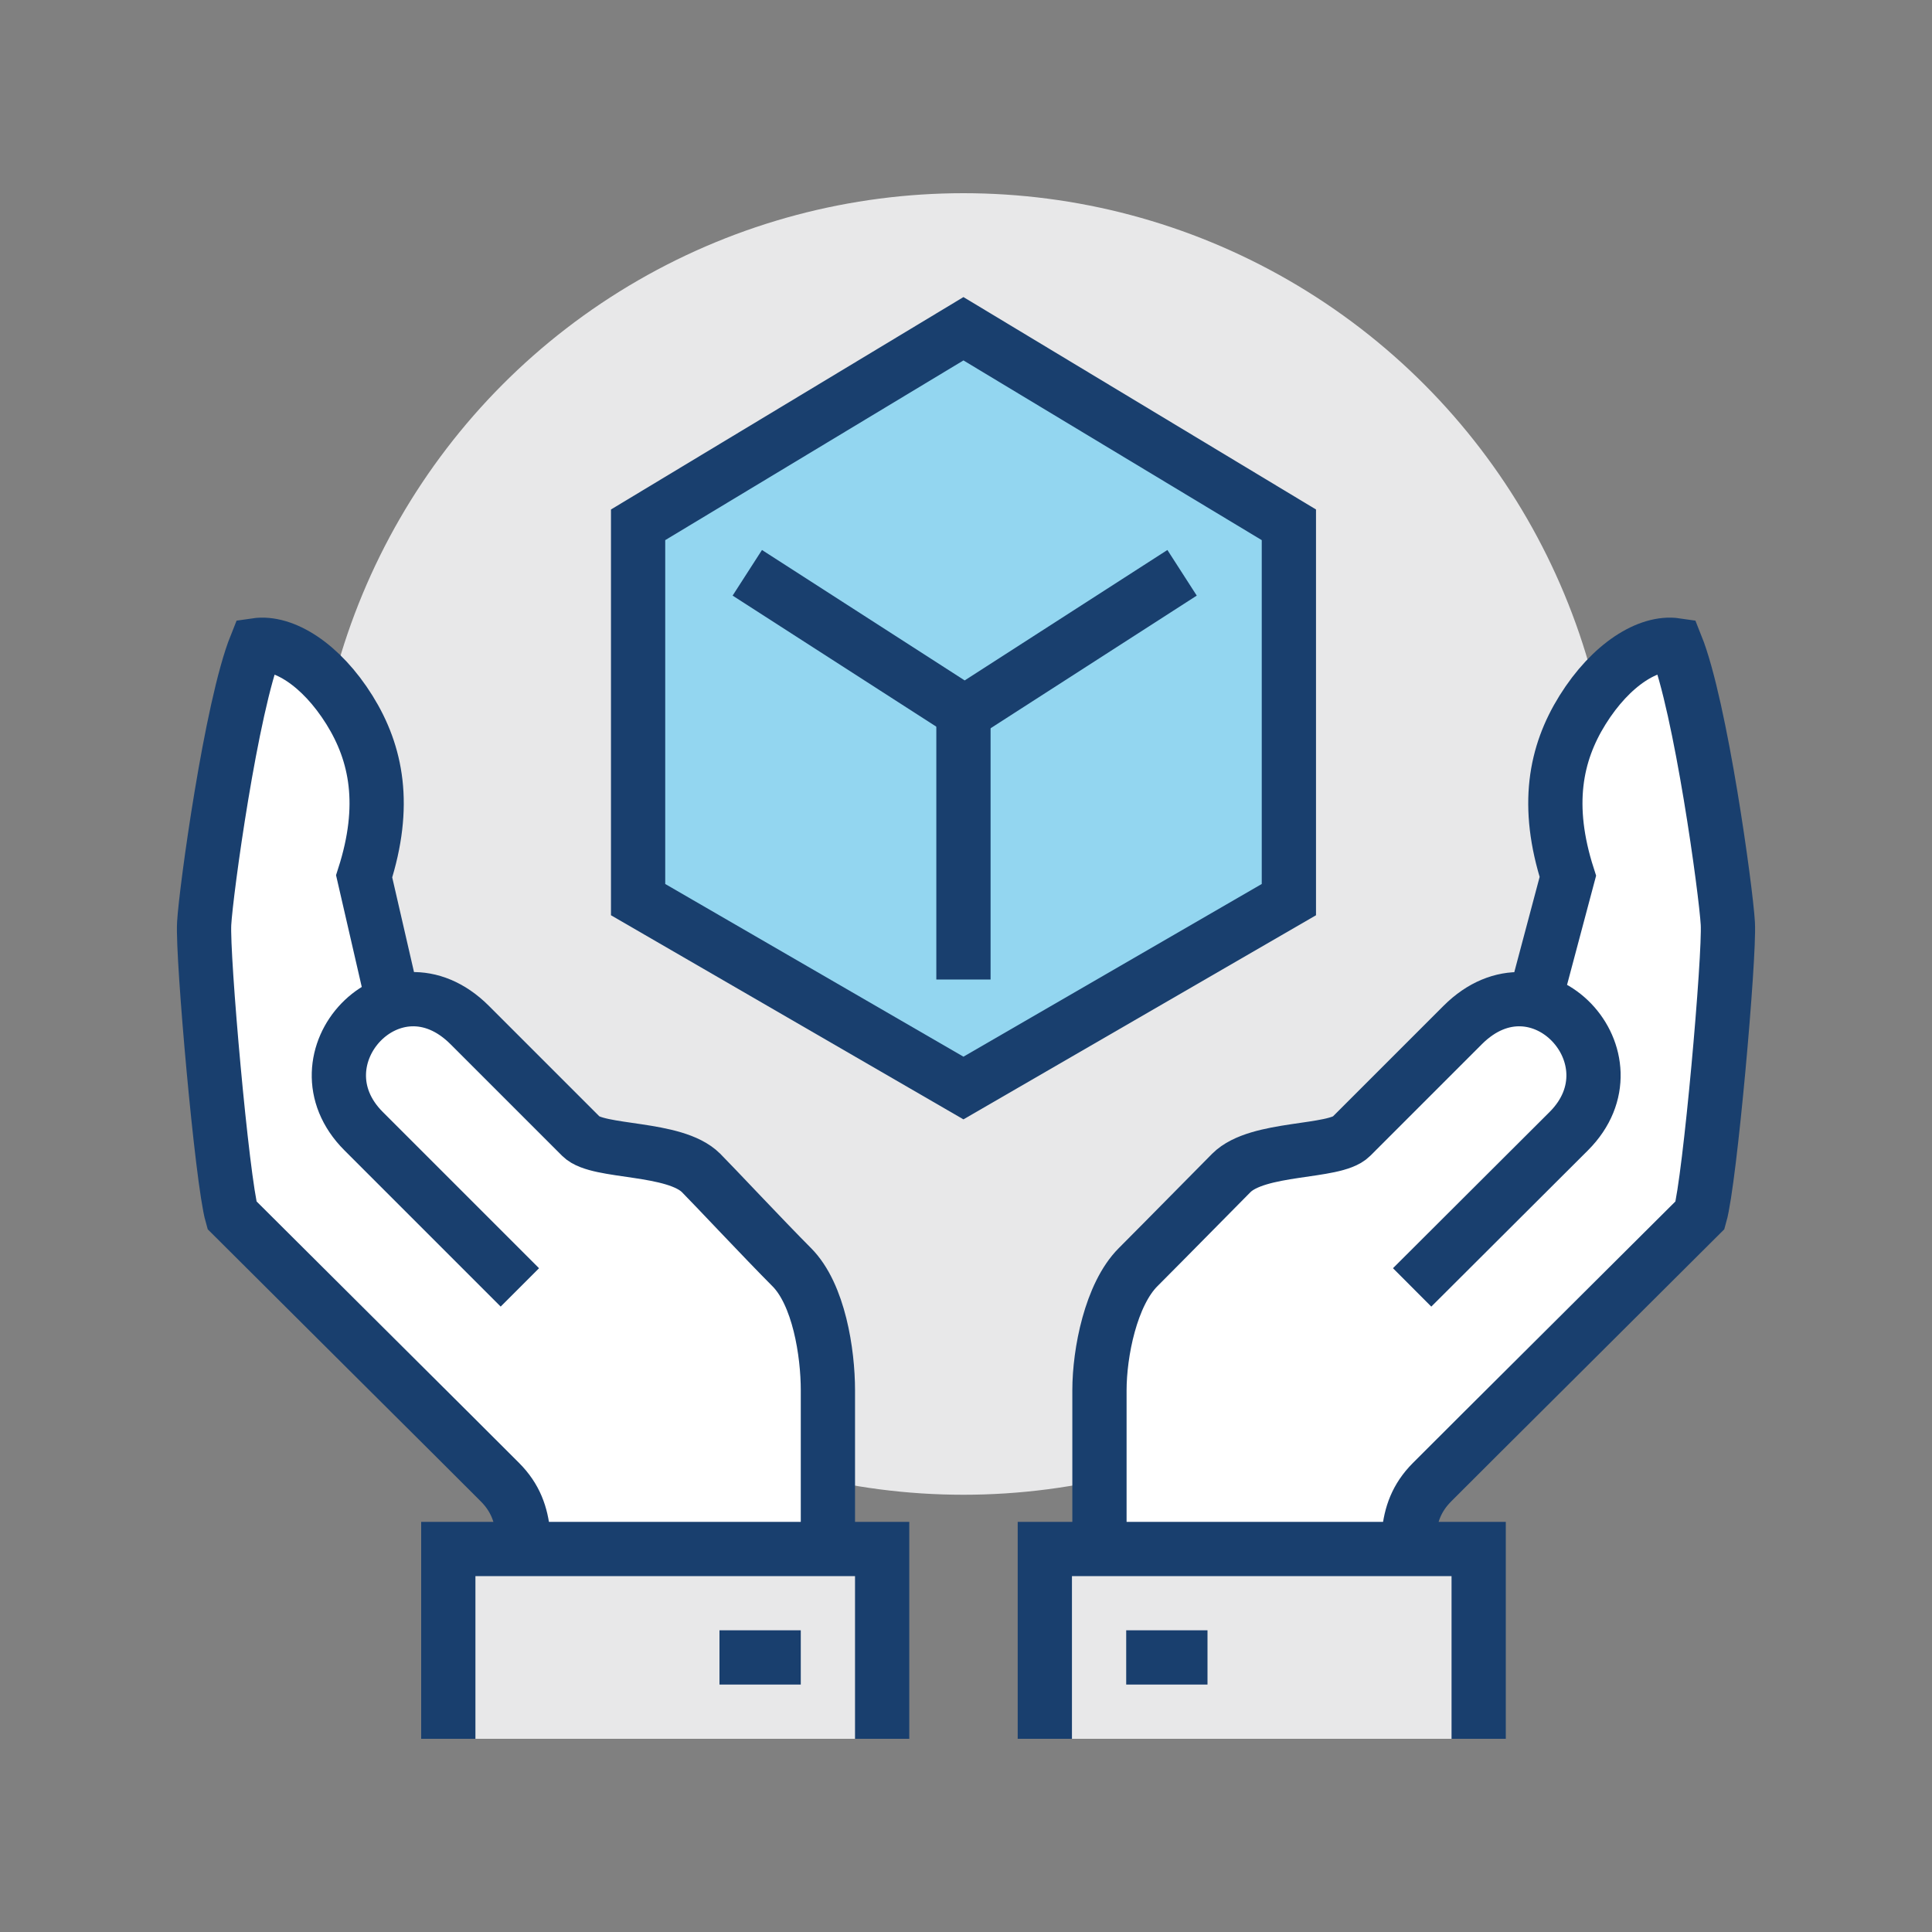
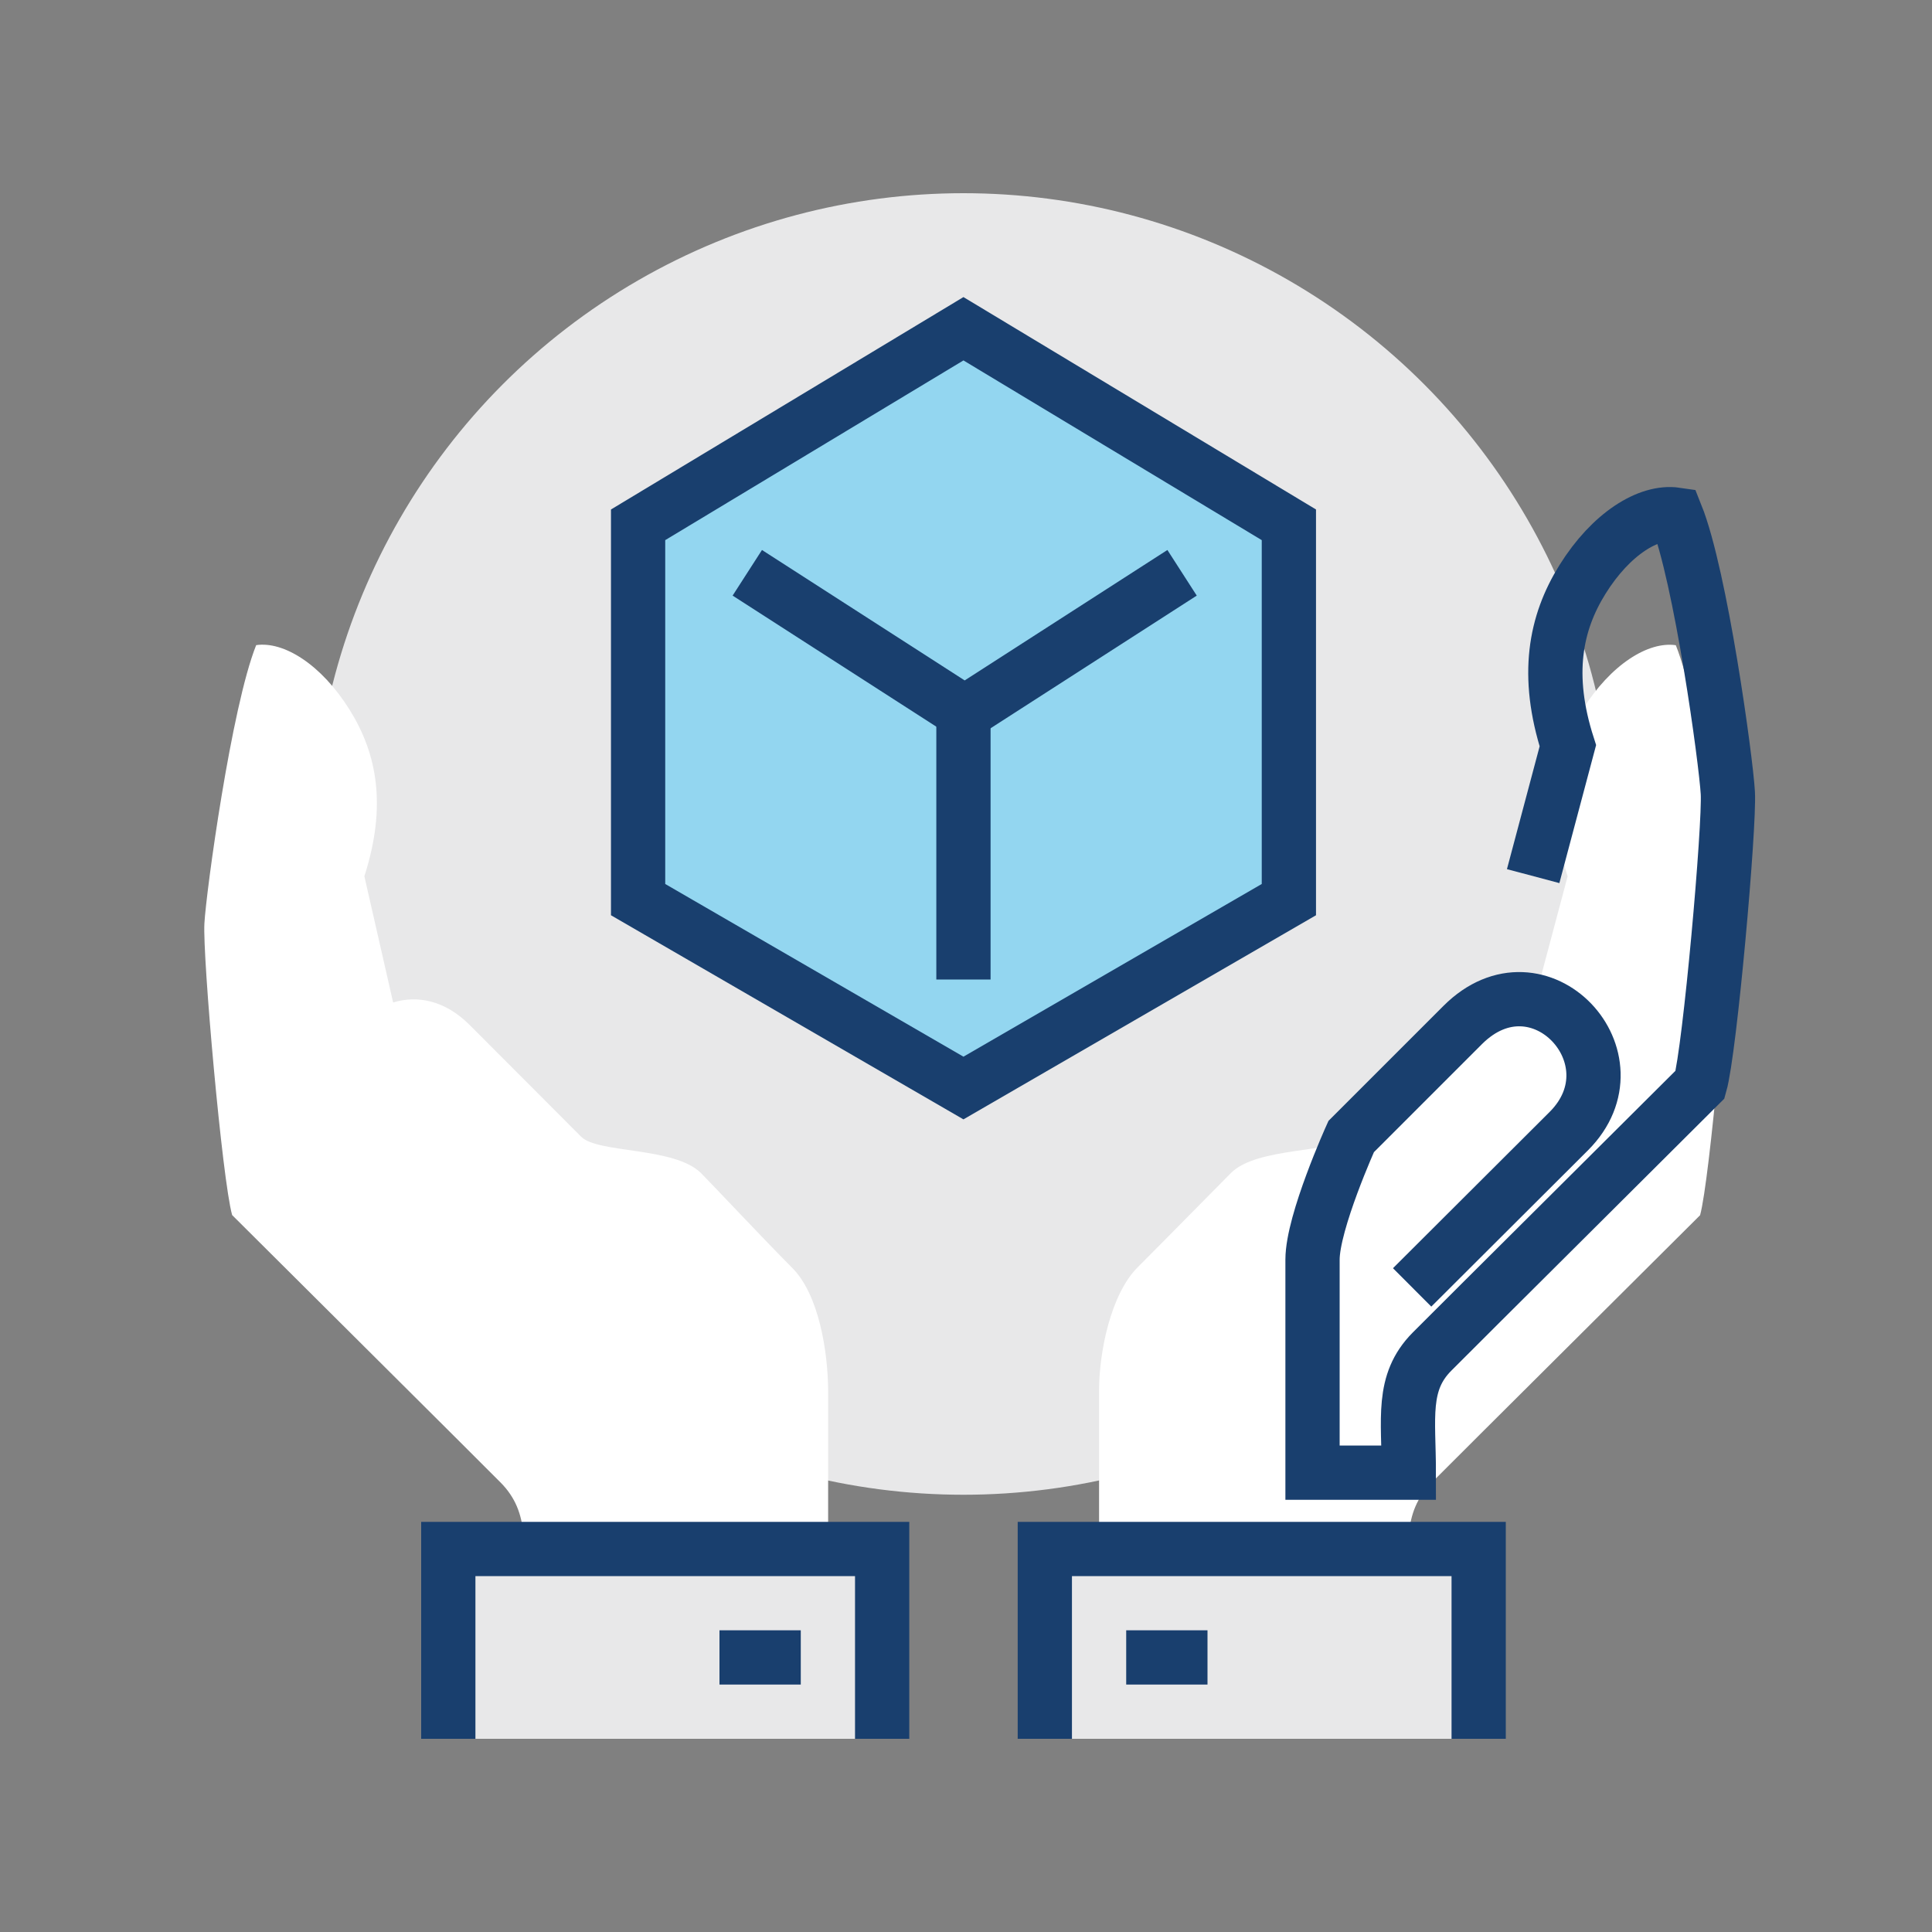
<svg xmlns="http://www.w3.org/2000/svg" id="Layer_1" data-name="Layer 1" viewBox="0 0 250 250">
  <rect x="0" y="0" width="250" height="250" fill="#808080" stroke="none" />
  <circle cx="124.67" cy="109.21" r="84.21" fill="#e8e8e9" />
  <path d="M223.55,119.49c-.23-4.13-3.49-28-6.7-36-3.54-.52-8.4,2.45-12.1,8.38-3.53,5.67-4.83,12.39-1.9,21.53l-4.3,16.15c-2.92-.69-6.28.05-9.33,3.1l-14.43,14.43c-2.17,2.17-12.07,1.27-15.51,4.71-1.52,1.52-8.54,8.67-12.06,12.19s-5,11.06-5,15.93v27.56H182.3c0-7-1-11.64,3-15.66,3.17-3.2,31.51-31.38,34.69-34.56C221.24,152.74,223.8,123.77,223.55,119.49Z" fill="#fff" />
-   <path d="M182.73,166.59,203,146.37c9.37-9.37-3.85-23.61-13.73-13.73l-14.43,14.43c-2.17,2.17-12.07,1.27-15.51,4.71-1.52,1.52-8.54,8.67-12.06,12.19s-5,11.06-5,15.93v27.56H182.3c0-7-1-11.64,3-15.66,3.17-3.2,31.51-31.37,34.69-34.56,1.28-4.5,3.84-33.47,3.59-37.75-.23-4.13-3.49-28-6.7-36-3.54-.52-8.4,2.45-12.1,8.38-3.53,5.67-4.83,12.39-1.9,21.53l-4.49,16.87" fill="none" stroke="#193f6e" stroke-miterlimit="10" stroke-width="7.02" />
+   <path d="M182.73,166.59,203,146.37c9.37-9.37-3.85-23.61-13.73-13.73l-14.43,14.43s-5,11.06-5,15.93v27.56H182.3c0-7-1-11.64,3-15.66,3.17-3.2,31.51-31.37,34.69-34.56,1.28-4.5,3.84-33.47,3.59-37.75-.23-4.13-3.49-28-6.7-36-3.54-.52-8.4,2.45-12.1,8.38-3.53,5.67-4.83,12.39-1.9,21.53l-4.49,16.87" fill="none" stroke="#193f6e" stroke-miterlimit="10" stroke-width="7.02" />
  <polyline points="191.34 225 191.34 200.44 135.2 200.44 135.2 225" fill="#e8e8e9" />
  <polyline points="191.34 225 191.34 200.44 135.2 200.44 135.2 225" fill="none" stroke="#193f6e" stroke-miterlimit="10" stroke-width="7.02" />
  <line x1="145.73" y1="214.47" x2="156.25" y2="214.47" fill="none" stroke="#193f6e" stroke-miterlimit="10" stroke-width="7.02" />
  <path d="M102.45,164c-3.51-3.52-10.21-10.67-11.73-12.19-3.44-3.44-13.34-2.54-15.51-4.71L60.78,132.64c-3.25-3.26-6.86-3.86-9.91-2.92l-3.72-16.33c2.93-9.14,1.63-15.86-1.9-21.53-3.7-5.93-8.56-8.9-12.1-8.38-3.21,8-6.47,31.88-6.7,36-.25,4.28,2.31,33.25,3.59,37.75,3.18,3.18,31.52,31.36,34.69,34.56,4,4,3,8.64,3,15.66h39.43V179.9C107.13,175,106,167.48,102.45,164Z" fill="#fff" />
-   <path d="M67.27,166.59,47.05,146.37c-9.37-9.37,3.85-23.61,13.73-13.73l14.43,14.43c2.17,2.17,12.07,1.27,15.51,4.71,1.52,1.52,8.22,8.67,11.73,12.19s4.68,11.06,4.68,15.93v27.56H67.7c0-7,1-11.64-3-15.66-3.17-3.2-31.51-31.37-34.69-34.56-1.28-4.5-3.84-33.47-3.59-37.75.23-4.13,3.49-28,6.7-36,3.54-.52,8.4,2.45,12.1,8.38,3.53,5.67,4.83,12.39,1.9,21.53L51,130.26" fill="none" stroke="#193f6e" stroke-miterlimit="10" stroke-width="7.02" />
  <polyline points="58.01 225 58.01 200.44 114.15 200.44 114.15 225" fill="#e8e8e9" />
  <polyline points="58.01 225 58.01 200.44 114.15 200.44 114.15 225" fill="none" stroke="#193f6e" stroke-miterlimit="10" stroke-width="7.02" />
  <line x1="103.62" y1="214.47" x2="93.1" y2="214.47" fill="none" stroke="#193f6e" stroke-miterlimit="10" stroke-width="7.02" />
  <polygon points="124.67 140.79 166.78 116.41 166.78 67.91 124.67 42.54 82.57 67.91 82.57 116.41 124.67 140.79" fill="#93d6f0" stroke="#193f6e" stroke-miterlimit="10" stroke-width="7.02" />
  <polyline points="96.7 74.12 124.83 92.22 152.96 74.12" fill="none" stroke="#193f6e" stroke-miterlimit="10" stroke-width="7.02" />
  <line x1="124.67" y1="91.32" x2="124.67" y2="126.75" fill="none" stroke="#193f6e" stroke-miterlimit="10" stroke-width="7.02" />
</svg>